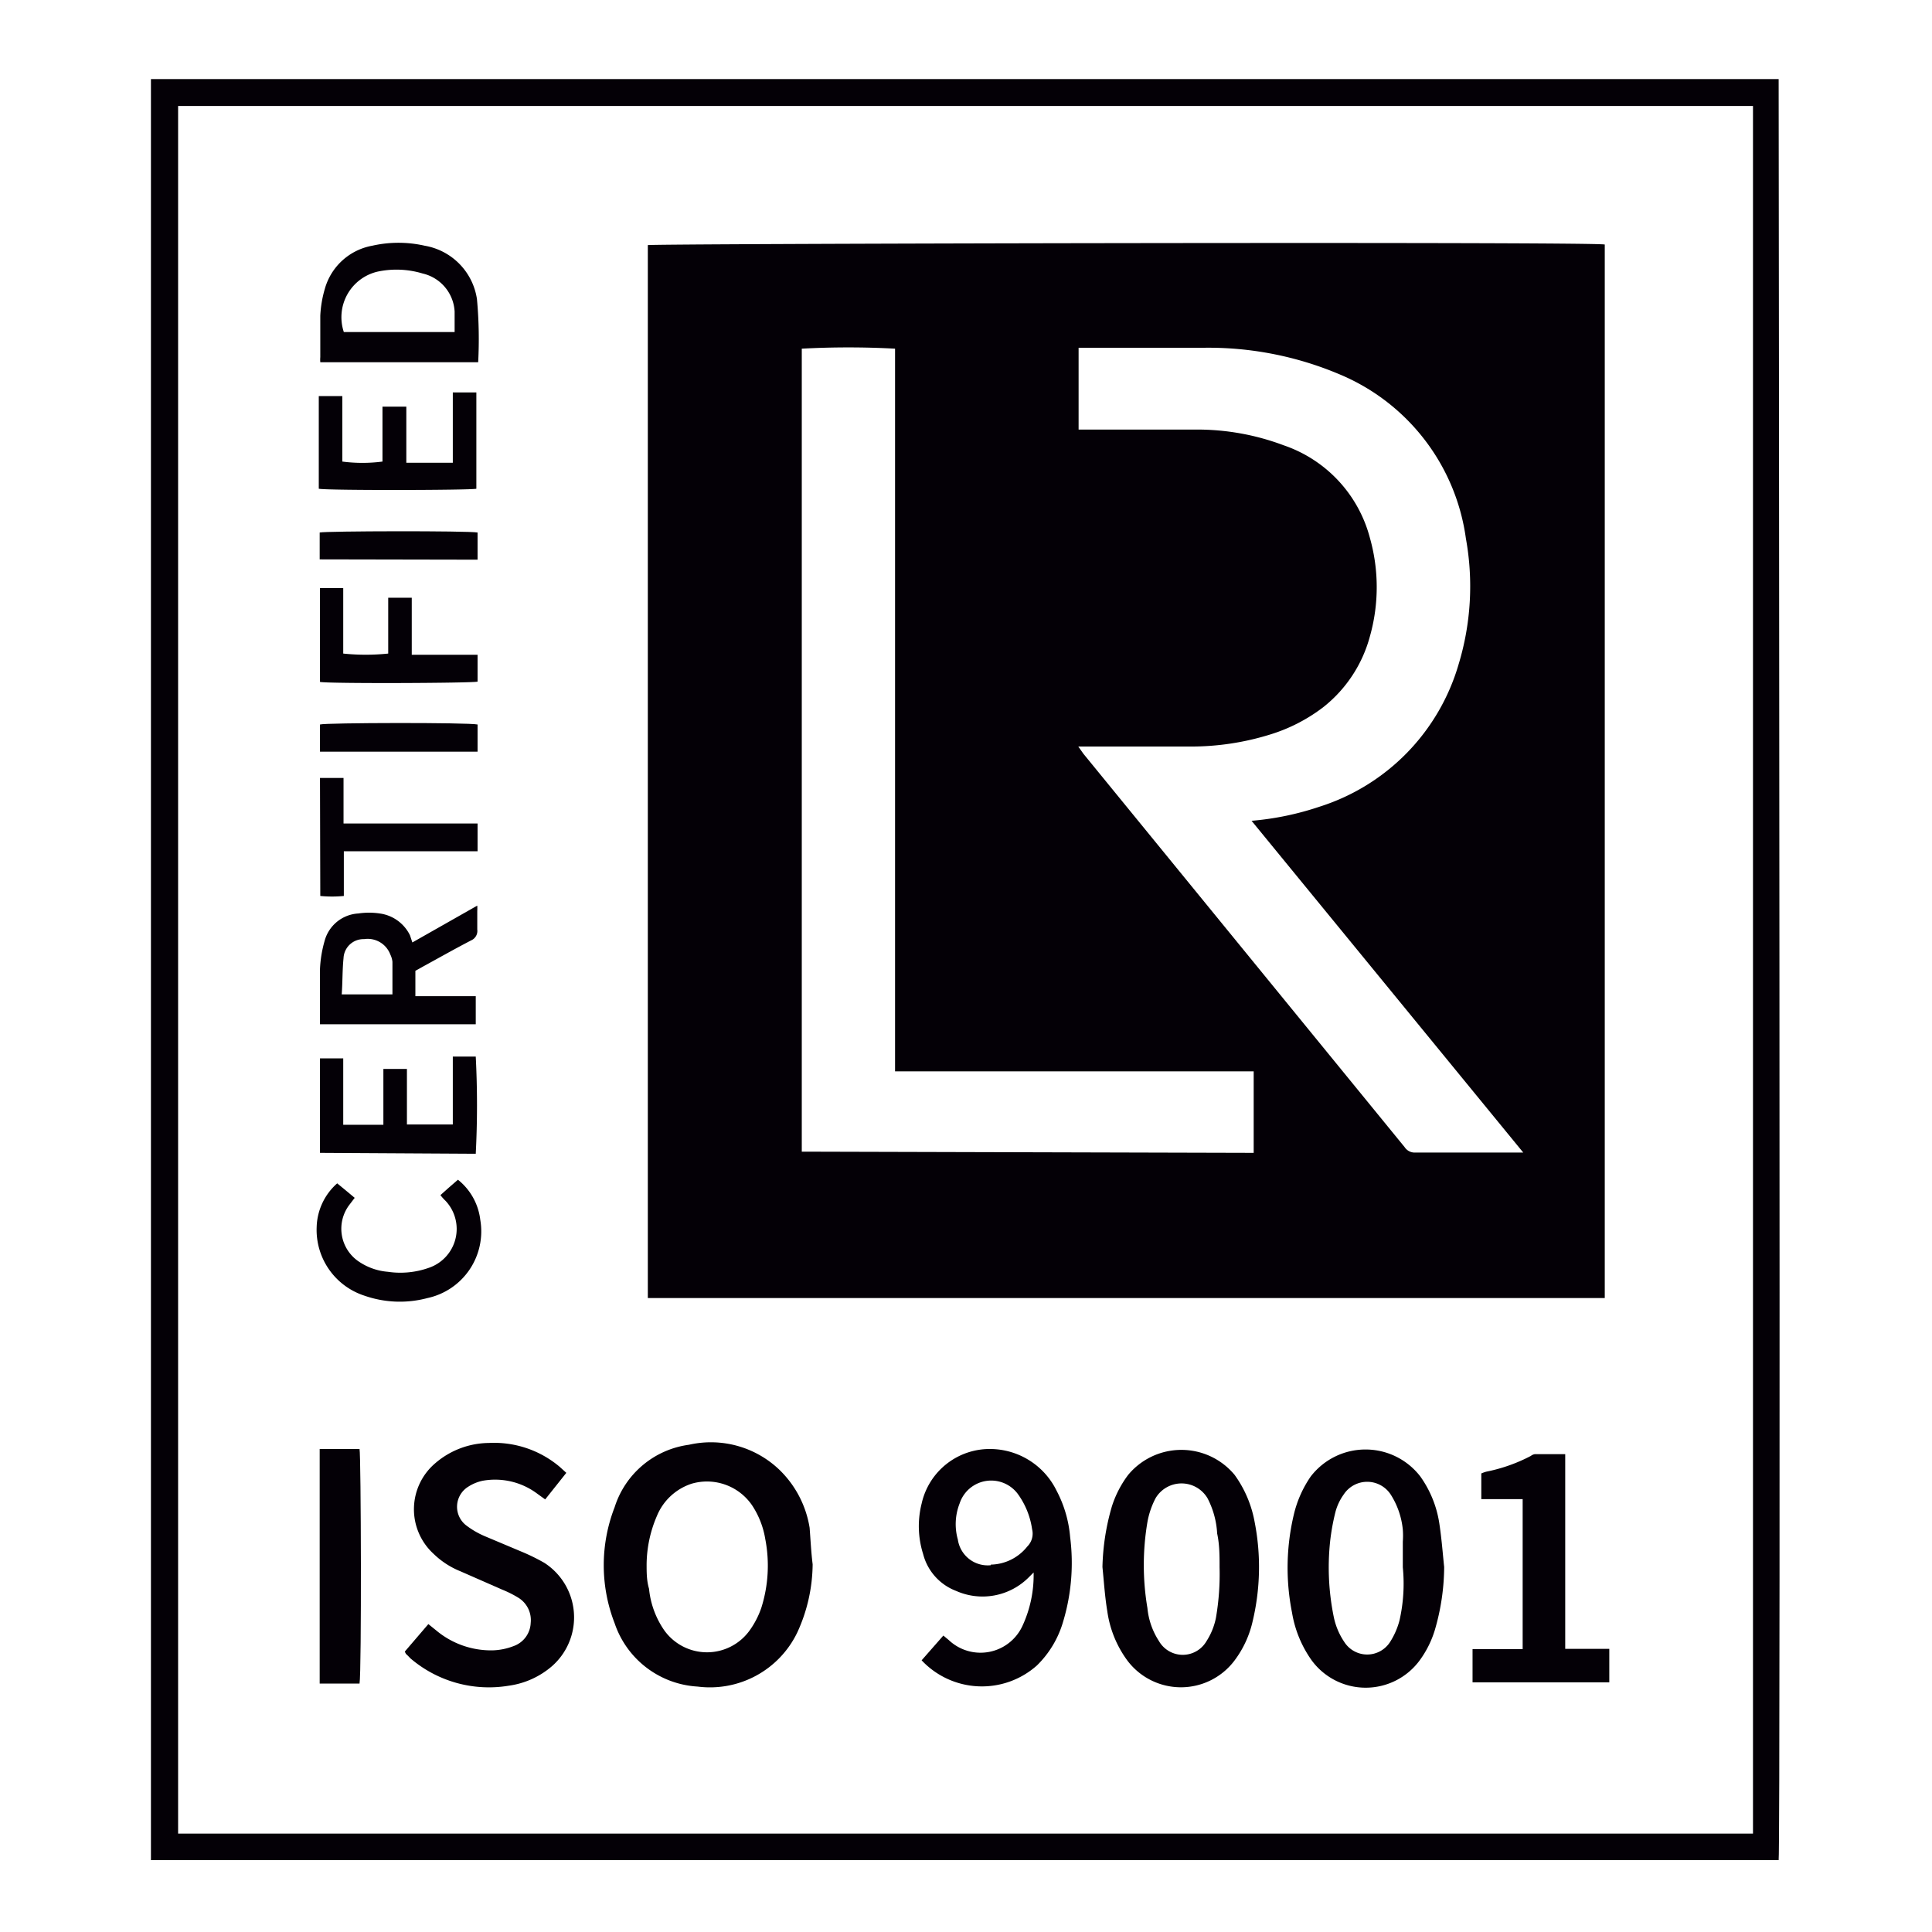
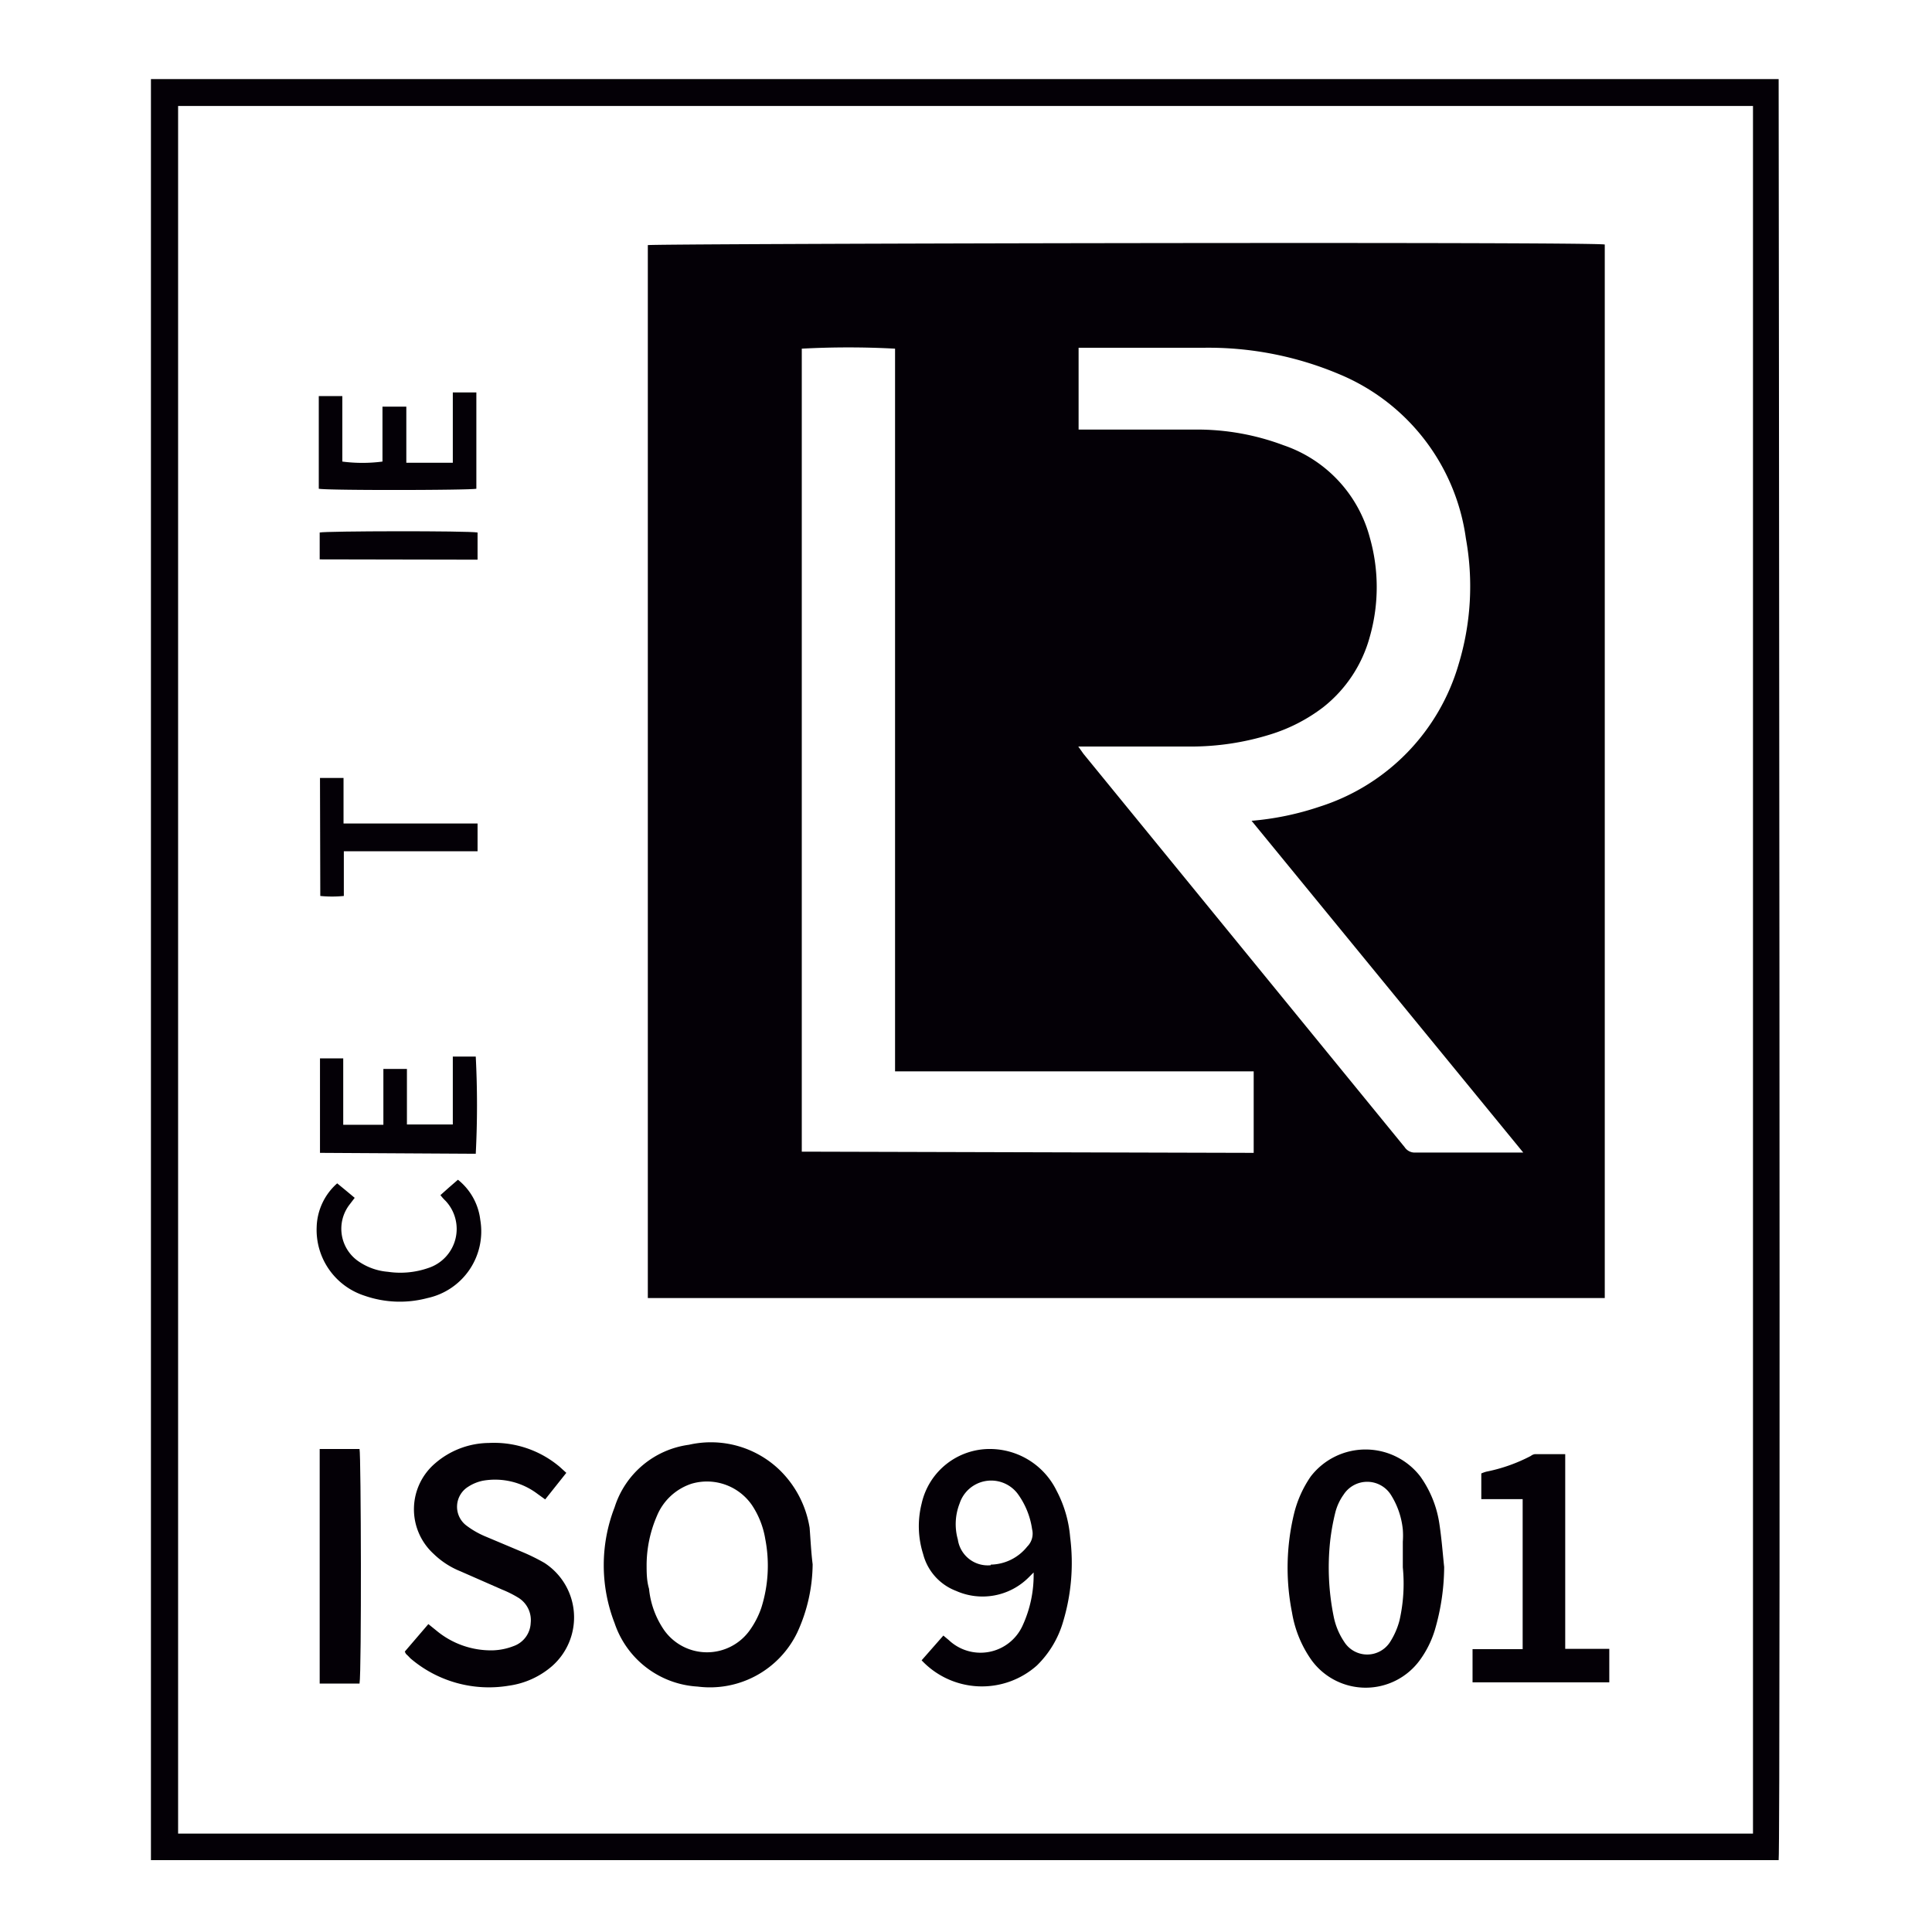
<svg xmlns="http://www.w3.org/2000/svg" id="Capa_1" data-name="Capa 1" viewBox="0 0 64 64">
  <defs>
    <style>.cls-1{fill:#040006;}</style>
  </defs>
  <path class="cls-1" d="M5,61.62v-59H58.92c0,.19.07,58.6,0,59Zm.9-58.11V60.74H58.07V3.51Z" />
  <path class="cls-1" d="M53.16,8.1V43H21.46V8.12C21.64,8.07,52.68,8,53.16,8.1ZM41.46,27.19a9.54,9.54,0,0,0,2.26-.47A7,7,0,0,0,48.32,22a8.88,8.88,0,0,0,.24-4.16,6.91,6.91,0,0,0-4.21-5.45,11.14,11.14,0,0,0-4.48-.87H35.73v2.71h3.86a8.12,8.12,0,0,1,2.93.52,4.43,4.43,0,0,1,2.86,3.07,6,6,0,0,1,0,3.26,4.46,4.46,0,0,1-1.55,2.35,5.6,5.6,0,0,1-1.75.9,8.82,8.82,0,0,1-2.65.4H35.72l.17.24L46.53,38a.4.4,0,0,0,.36.18h3.57Zm.07,11v-2.7H29.65V15.2c0-.61,0-1.23,0-1.85s0-1.21,0-1.8a28.75,28.75,0,0,0-3.09,0V38.15Z" />
  <path class="cls-1" d="M26.92,51.82a5.49,5.49,0,0,1-.51,2.26,3.21,3.21,0,0,1-3.3,1.79,3.09,3.09,0,0,1-2.75-2.1,5.3,5.3,0,0,1,0-3.84,3,3,0,0,1,2.46-2.07,3.28,3.28,0,0,1,3,.83,3.43,3.43,0,0,1,1,1.92C26.85,51,26.87,51.42,26.92,51.82Zm-5.5,0c0,.27,0,.54.08.81A2.92,2.92,0,0,0,22,54a1.74,1.74,0,0,0,2.84,0,2.88,2.88,0,0,0,.38-.74,4.63,4.63,0,0,0,.13-2.28,2.86,2.86,0,0,0-.44-1.12,1.81,1.81,0,0,0-2-.71,1.87,1.87,0,0,0-1.15,1.07A4.13,4.13,0,0,0,21.42,51.82Z" />
  <path class="cls-1" d="M13.41,54.71l.78-.91.26.21a2.83,2.83,0,0,0,1.87.66,2.07,2.07,0,0,0,.69-.14.85.85,0,0,0,.57-.77.87.87,0,0,0-.42-.84,3.6,3.6,0,0,0-.52-.26l-1.39-.61a2.74,2.74,0,0,1-.89-.58,2,2,0,0,1,.06-3,2.76,2.76,0,0,1,1.77-.67,3.37,3.37,0,0,1,2.35.79l.22.2-.7.88-.25-.18A2.33,2.33,0,0,0,16,49.05a1.41,1.41,0,0,0-.49.2.78.78,0,0,0-.08,1.27,2.88,2.88,0,0,0,.61.36l1.33.56a6.77,6.77,0,0,1,.66.33,2.15,2.15,0,0,1,.26,3.42,2.76,2.76,0,0,1-1.43.65,4,4,0,0,1-3.27-.91,1.85,1.85,0,0,0-.14-.14S13.43,54.76,13.41,54.71Z" />
  <path class="cls-1" d="M30.53,55l.72-.82.18.15a1.53,1.53,0,0,0,2.44-.47,4,4,0,0,0,.37-1.77l0,0-.17.17a2.16,2.16,0,0,1-2.4.44,1.78,1.78,0,0,1-1.09-1.22,3.06,3.06,0,0,1-.05-1.67A2.31,2.31,0,0,1,32.83,48,2.46,2.46,0,0,1,35,49.38a4,4,0,0,1,.45,1.54,6.75,6.75,0,0,1-.23,2.79,3.32,3.32,0,0,1-.87,1.46A2.74,2.74,0,0,1,30.53,55Zm2.29-3.17a1.58,1.58,0,0,0,1.21-.6.6.6,0,0,0,.16-.57,2.62,2.62,0,0,0-.48-1.18,1.1,1.1,0,0,0-1.92.32A1.88,1.88,0,0,0,31.73,51,1,1,0,0,0,32.82,51.85Z" />
  <path class="cls-1" d="M47.84,51.91A7.56,7.56,0,0,1,47.53,54a3.34,3.34,0,0,1-.5,1,2.22,2.22,0,0,1-3.58,0,3.79,3.79,0,0,1-.65-1.58,7.61,7.61,0,0,1,.07-3.29,3.73,3.73,0,0,1,.55-1.22,2.29,2.29,0,0,1,3.63,0,3.6,3.6,0,0,1,.63,1.56C47.76,51,47.79,51.44,47.84,51.91Zm-1.37,0c0-.28,0-.56,0-.84a2.71,2.71,0,0,0,0-.4,2.64,2.64,0,0,0-.4-1.16.93.93,0,0,0-1.56,0,1.76,1.76,0,0,0-.27.57,7.27,7.27,0,0,0-.18,1,8.18,8.18,0,0,0,.12,2.47,2.31,2.31,0,0,0,.35.84.9.9,0,0,0,1.52,0,2.51,2.51,0,0,0,.31-.71A5.51,5.51,0,0,0,46.47,51.92Z" />
-   <path class="cls-1" d="M36.52,51.91a7.74,7.74,0,0,1,.31-2,3.49,3.49,0,0,1,.54-1.05,2.29,2.29,0,0,1,3.53,0,3.82,3.82,0,0,1,.66,1.55,7.75,7.75,0,0,1-.07,3.32A3.4,3.4,0,0,1,40.9,55a2.22,2.22,0,0,1-3.56,0,3.59,3.59,0,0,1-.66-1.63C36.6,52.89,36.57,52.4,36.52,51.91Zm3.88,0c0-.37,0-.74-.08-1.11A2.86,2.86,0,0,0,40,49.63a1,1,0,0,0-1.72,0,2.74,2.74,0,0,0-.27.79,8.52,8.52,0,0,0,0,2.85,2.42,2.42,0,0,0,.38,1.09.91.91,0,0,0,1.58,0,2.23,2.23,0,0,0,.31-.77A8.52,8.52,0,0,0,40.4,51.92Z" />
  <path class="cls-1" d="M50.44,49.66H49.07c0-.29,0-.57,0-.85a1.15,1.15,0,0,1,.17-.06,5.48,5.48,0,0,0,1.47-.52.28.28,0,0,1,.14-.06h1v6.45h1.46v1.11H48.78v-1.1h1.66Z" />
-   <path class="cls-1" d="M13.66,31.22,15.81,30a1.68,1.68,0,0,1,0,.18c0,.2,0,.41,0,.61a.34.34,0,0,1-.2.36c-.54.28-1.07.58-1.6.87l-.25.14V33h2v.93H10.6c0-.08,0-.14,0-.21,0-.54,0-1.08,0-1.62a4,4,0,0,1,.15-.92,1.23,1.23,0,0,1,1.12-.92,2.41,2.41,0,0,1,.71,0,1.31,1.31,0,0,1,1,.72Zm-2.34,1.72H13c0-.37,0-.72,0-1.08a.73.73,0,0,0-.07-.24.8.8,0,0,0-.87-.51.66.66,0,0,0-.68.63C11.34,32.13,11.35,32.53,11.32,32.94Z" />
-   <path class="cls-1" d="M15.84,12H10.61a1,1,0,0,1,0-.17c0-.46,0-.91,0-1.37a3.77,3.77,0,0,1,.15-.89,2,2,0,0,1,1.57-1.43,3.93,3.93,0,0,1,1.74,0,2.11,2.11,0,0,1,1.73,1.77A14.47,14.47,0,0,1,15.84,12ZM15.06,11c0-.24,0-.46,0-.68A1.37,1.37,0,0,0,14,9.06,3,3,0,0,0,12.5,9a1.55,1.55,0,0,0-1.11,2Z" />
  <path class="cls-1" d="M10.59,48h1.32c.05.18.07,7.4,0,7.77H10.59Z" />
  <path class="cls-1" d="M15,13h.78v3.19c-.19.05-4.93.06-5.22,0V13.12c.24,0,.49,0,.78,0,0,.73,0,1.46,0,2.17a5.14,5.14,0,0,0,1.33,0V13.47h.79v1.86H15Z" />
  <path class="cls-1" d="M10.6,38.19V35.06h.77c0,.72,0,1.45,0,2.2H12.7c0-.61,0-1.22,0-1.85h.78v1.84H15V35h.76a31.44,31.44,0,0,1,0,3.22Z" />
  <path class="cls-1" d="M15.17,39.08a2,2,0,0,1,.74,1.33A2.26,2.26,0,0,1,14.16,43a3.55,3.55,0,0,1-2.09-.08,2.29,2.29,0,0,1-1.58-2.27,2,2,0,0,1,.68-1.45l.28.23.3.25-.16.21a1.31,1.31,0,0,0,.31,1.91,2,2,0,0,0,.95.33A2.82,2.82,0,0,0,14.2,42a1.36,1.36,0,0,0,.56-2.22,1.62,1.62,0,0,1-.17-.19l.28-.25Z" />
-   <path class="cls-1" d="M10.6,22.59V19.48h.77v2.17a7.25,7.25,0,0,0,1.49,0V19.8h.78v1.89h2.18v.89C15.64,22.63,10.93,22.65,10.6,22.59Z" />
  <path class="cls-1" d="M10.6,25.77h.78v1.51h4.44v.92c-.29,0-.58,0-.87,0H11.39c0,.5,0,1,0,1.48a4,4,0,0,1-.78,0Z" />
  <path class="cls-1" d="M10.59,18.53v-.89c.19-.05,4.92-.06,5.23,0v.9Z" />
-   <path class="cls-1" d="M15.82,24v.9H10.6V24C10.78,23.94,15.51,23.93,15.82,24Z" />
</svg>